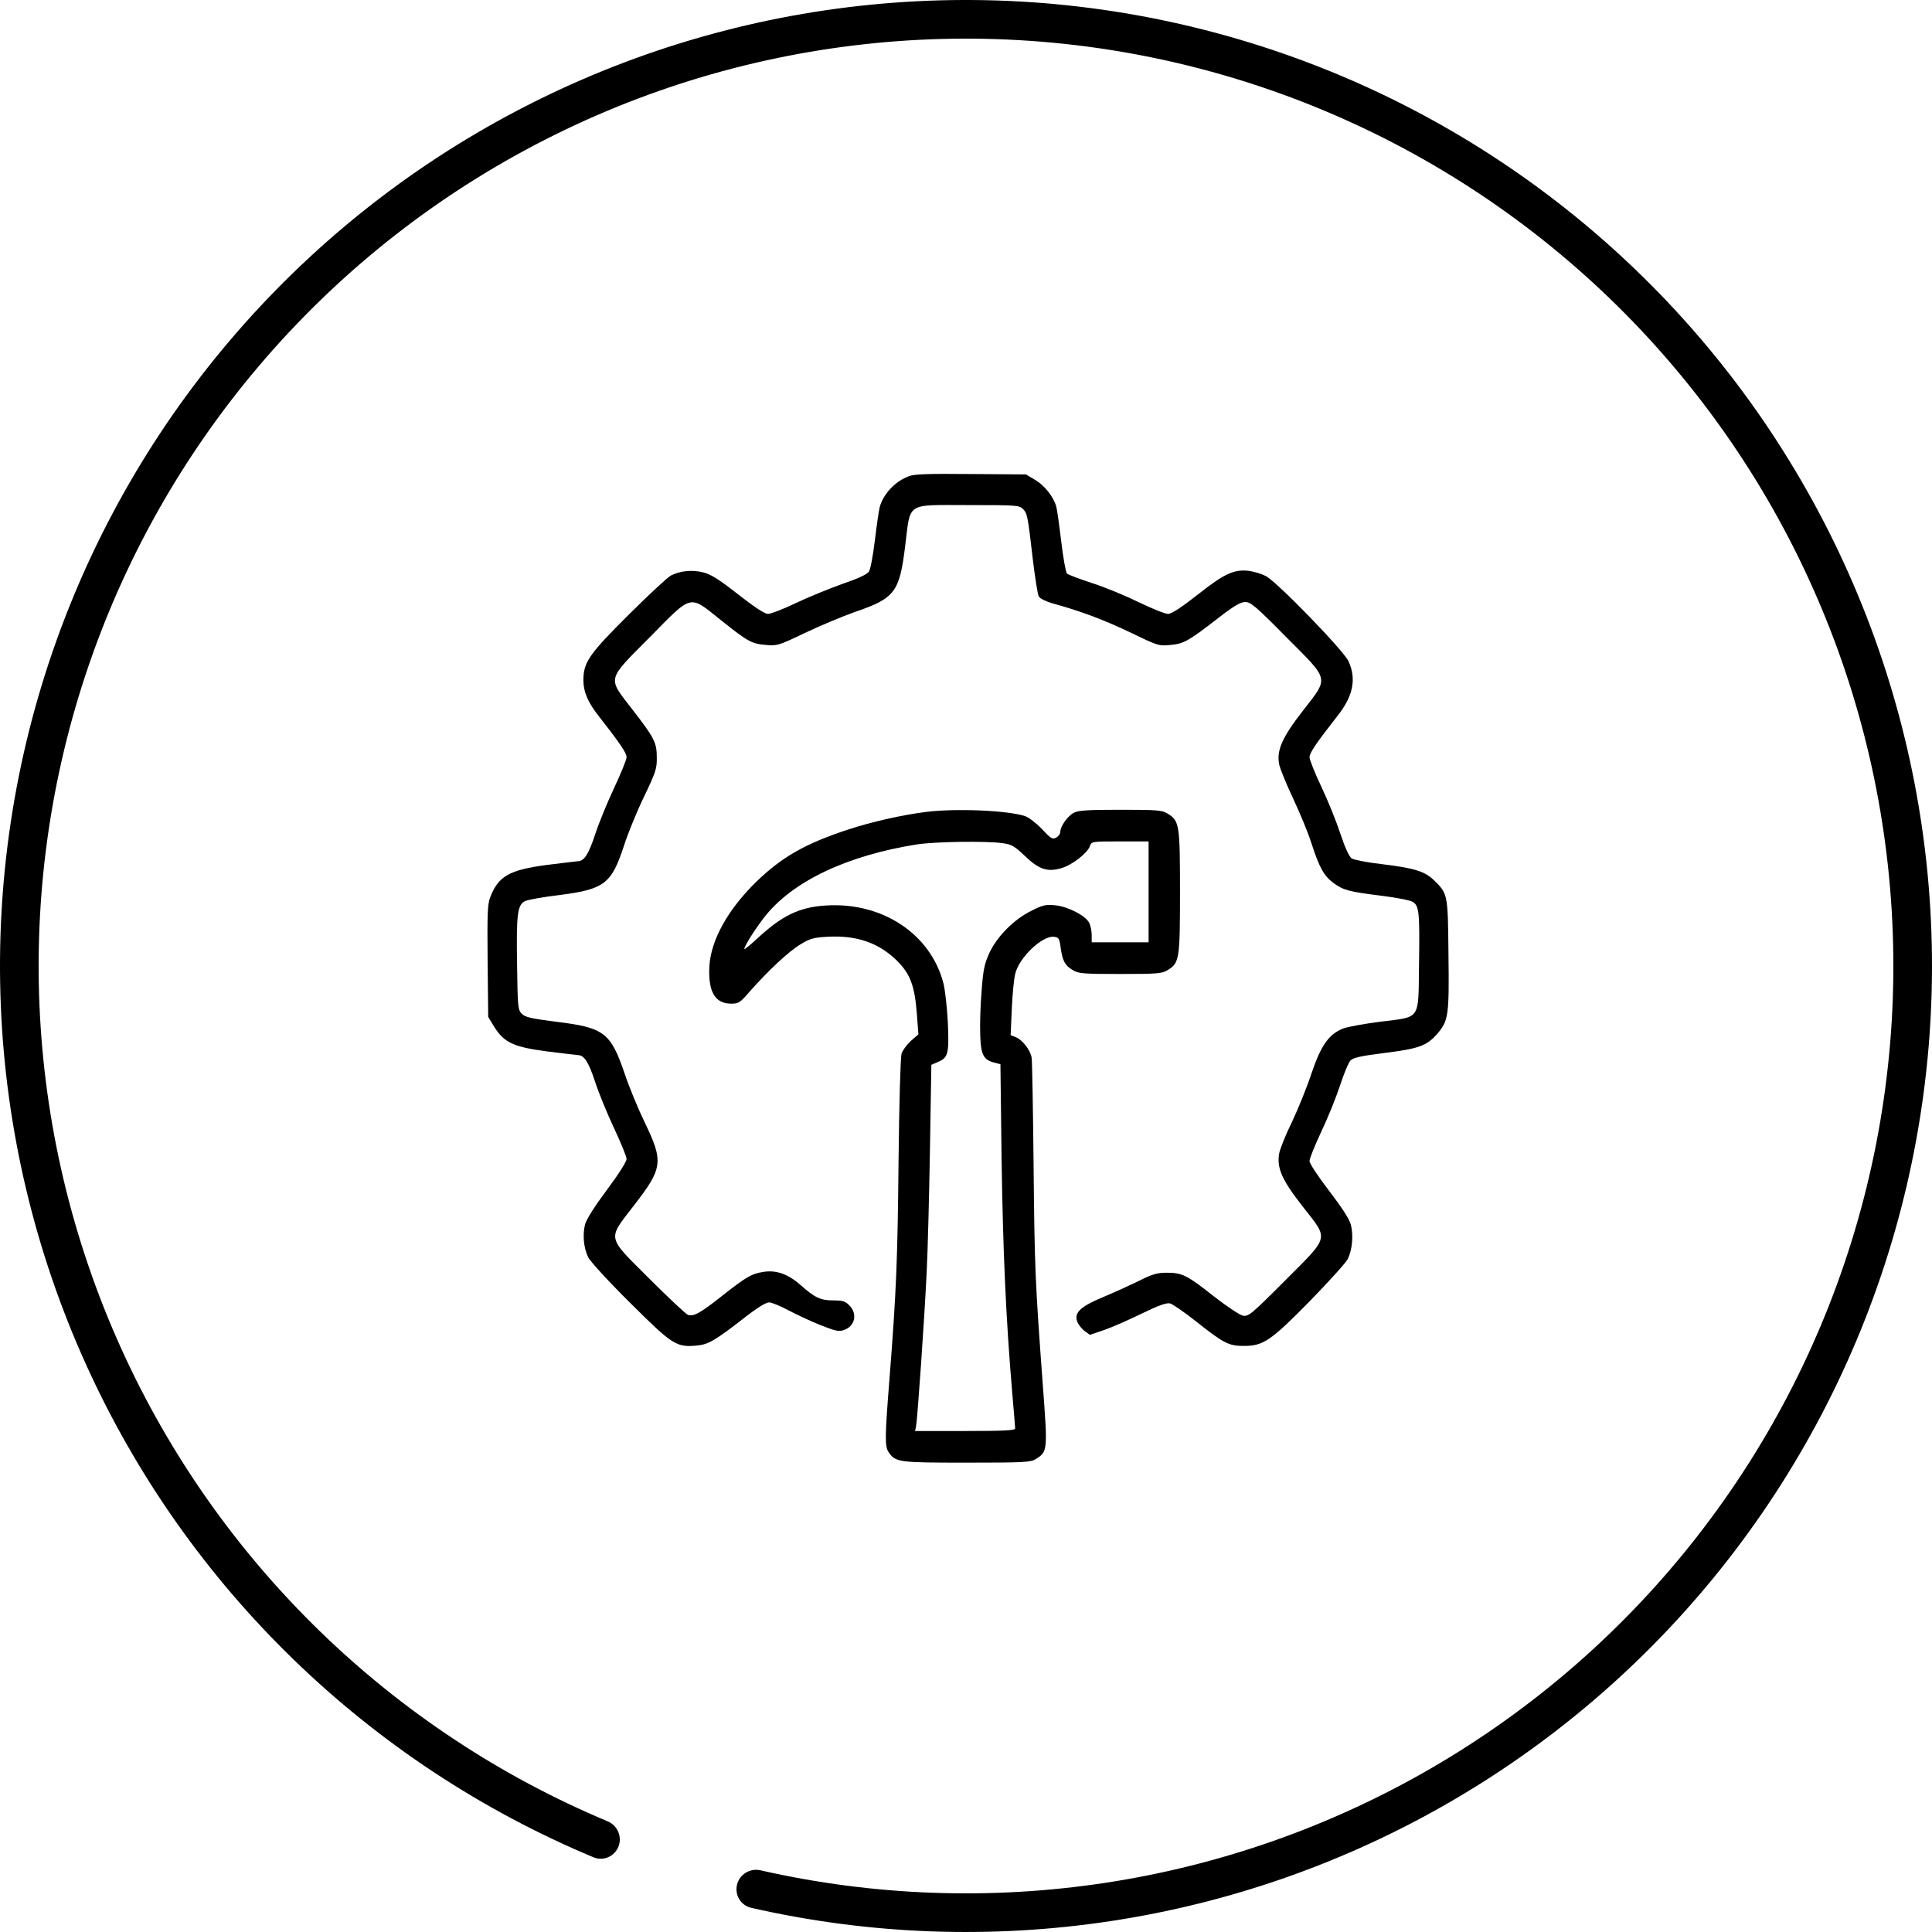
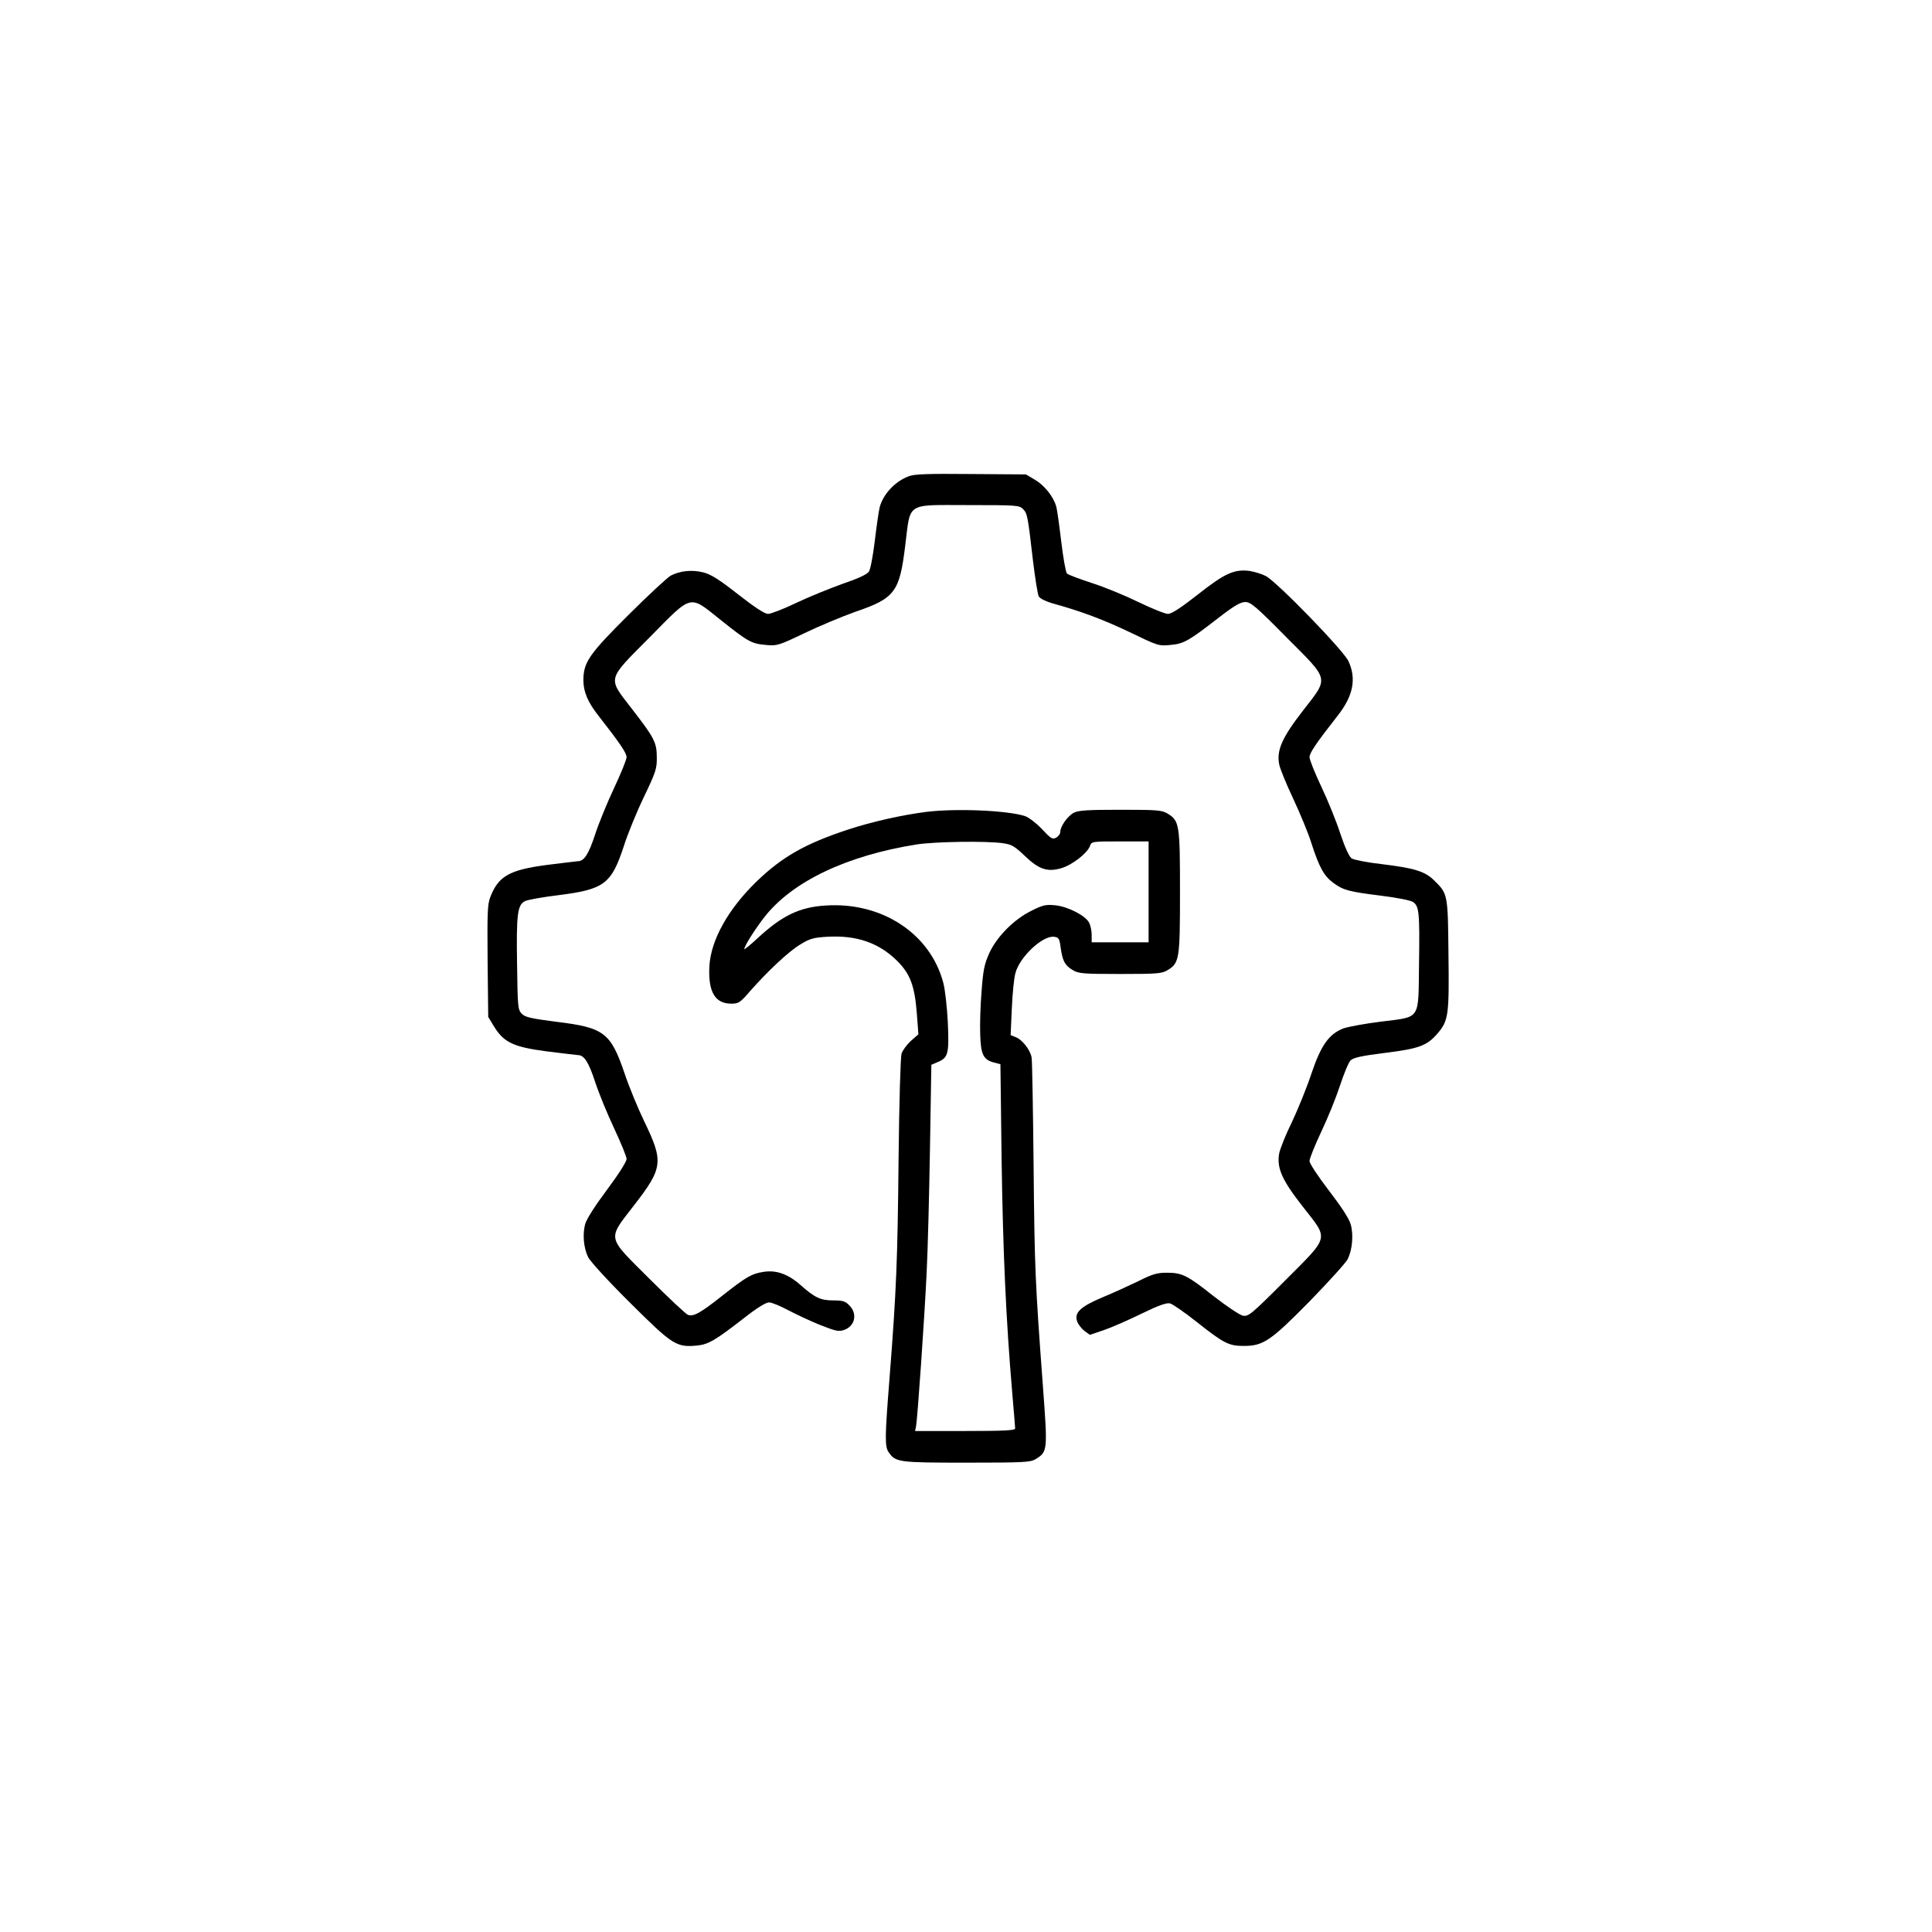
<svg xmlns="http://www.w3.org/2000/svg" width="473" height="473" viewBox="0 0 473 473" fill="none">
-   <path d="M151.412 452.086C150.452 454.516 147.702 455.712 145.292 454.705C90.227 431.69 45.838 388.671 21.131 334.216C-4.228 278.324 -6.865 214.762 13.776 156.961C34.418 99.16 76.722 51.648 131.75 24.463C186.777 -2.721 250.218 -7.449 308.667 11.28C367.115 30.008 415.994 70.726 444.975 124.829C473.956 178.932 480.768 242.183 463.973 301.216C447.178 360.25 408.091 410.442 354.971 441.187C303.217 471.142 242.093 480.351 183.906 467.078C181.359 466.497 179.817 463.925 180.448 461.39V461.39C181.08 458.855 183.647 457.318 186.194 457.897C241.998 470.578 300.603 461.725 350.232 433C401.228 403.484 438.751 355.3 454.874 298.627C470.998 241.955 464.457 181.235 436.636 129.296C408.814 77.357 361.891 38.268 305.78 20.288C249.669 2.309 188.766 6.847 135.94 32.945C83.113 59.042 42.501 104.654 22.685 160.143C2.869 215.632 5.401 276.651 29.746 330.307C53.438 382.526 95.984 423.791 148.766 445.904C151.175 446.913 152.371 449.656 151.412 452.086V452.086Z" fill="black" />
  <path d="M222.538 116.585C219.175 117.796 216.244 120.944 215.379 124.141C215.139 125.061 214.61 128.791 214.178 132.375C213.745 135.96 213.121 139.35 212.736 139.932C212.304 140.61 210.142 141.627 206.154 142.983C202.935 144.146 197.794 146.229 194.767 147.682C191.74 149.135 188.713 150.297 188.04 150.297C187.224 150.297 184.773 148.699 180.689 145.502C175.933 141.772 174.059 140.61 172.137 140.125C169.398 139.447 166.563 139.738 164.257 140.9C163.44 141.336 158.78 145.647 153.927 150.491C144.222 160.13 142.828 162.165 142.828 166.524C142.828 169.382 143.933 171.949 146.528 175.243C151.765 181.927 153.399 184.349 153.399 185.366C153.399 185.996 152.005 189.386 150.324 192.971C148.642 196.555 146.576 201.593 145.711 204.257C144.126 209.1 143.02 210.844 141.483 210.844C141.051 210.893 137.591 211.28 133.843 211.765C124.667 212.975 121.976 214.525 120.006 219.708C119.333 221.452 119.285 223.777 119.381 235.354L119.526 248.965L120.967 251.338C123.369 255.213 125.676 256.327 133.795 257.393C137.591 257.877 141.051 258.265 141.483 258.313C143.02 258.313 144.126 260.057 145.711 264.9C146.576 267.565 148.642 272.602 150.324 276.186C152.005 279.771 153.399 283.161 153.399 283.743C153.399 284.421 151.381 287.569 148.594 291.299C145.663 295.222 143.597 298.468 143.261 299.679C142.588 302.149 142.876 305.491 143.981 307.768C144.414 308.736 149.026 313.774 154.263 318.957C164.69 329.322 165.554 329.904 170.695 329.419C173.434 329.129 175.068 328.208 182.227 322.638C185.302 320.216 187.512 318.86 188.281 318.86C188.953 318.86 191.019 319.732 192.941 320.749C194.863 321.766 198.37 323.413 200.773 324.382C204.617 325.883 205.337 326.077 206.683 325.593C209.325 324.672 209.998 321.621 207.932 319.586C206.971 318.569 206.298 318.375 204.088 318.375C200.917 318.375 199.524 317.746 195.92 314.549C192.893 311.885 189.962 310.868 186.839 311.4C184.004 311.836 182.611 312.66 176.845 317.213C171.464 321.475 169.783 322.396 168.437 321.911C167.957 321.766 163.729 317.794 159.02 313.096C148.402 302.488 148.642 303.65 155.272 295.029C162.335 285.922 162.479 284.372 157.723 274.54C156.185 271.343 153.975 266.015 152.87 262.672C149.507 252.84 147.873 251.58 136.342 250.175C130 249.352 128.606 249.061 127.742 248.19C126.781 247.172 126.733 246.64 126.588 235.886C126.396 223.874 126.685 221.549 128.51 220.629C129.135 220.29 132.931 219.611 136.967 219.127C147.969 217.722 149.699 216.366 152.726 207.163C153.639 204.257 155.849 198.832 157.627 195.15C160.558 189.047 160.846 188.127 160.798 185.463C160.798 181.782 160.221 180.668 154.744 173.596C148.69 165.749 148.45 166.718 159.068 156.013C169.638 145.308 168.629 145.55 176.461 151.799C183.14 157.127 184.004 157.611 187.56 157.902C190.202 158.144 190.635 158.047 196.977 154.996C200.629 153.252 206.202 150.927 209.325 149.813C219.127 146.471 220.232 144.969 221.625 133.538C222.97 122.785 221.625 123.657 237.096 123.657C248.724 123.657 249.54 123.705 250.405 124.577C251.51 125.691 251.606 126.079 252.856 136.929C253.384 141.385 254.057 145.502 254.297 145.986C254.585 146.519 255.931 147.197 257.564 147.682C264.771 149.668 270.008 151.654 276.543 154.754C283.461 158.096 283.702 158.193 286.536 157.902C289.852 157.611 291.005 156.933 298.5 151.121C302.2 148.263 303.737 147.391 304.89 147.391C306.188 147.391 307.485 148.457 314.932 156.013C325.647 166.766 325.406 165.7 318.92 174.08C313.923 180.522 312.53 183.671 313.154 187.013C313.299 188.03 314.836 191.76 316.518 195.344C318.199 198.929 320.265 203.869 321.034 206.34C323.004 212.443 324.157 214.477 326.463 216.172C328.914 217.965 330.211 218.304 338.379 219.321C341.934 219.757 345.346 220.435 345.922 220.822C347.412 221.791 347.604 223.293 347.412 235.886C347.22 249.982 347.988 248.868 338.043 250.127C334.151 250.611 330.019 251.386 328.914 251.774C325.406 253.13 323.436 255.843 321.13 262.672C320.025 266.015 317.863 271.391 316.326 274.636C314.74 277.833 313.347 281.369 313.154 282.483C312.578 286.019 313.875 288.925 318.92 295.368C325.358 303.602 325.647 302.44 314.644 313.483C306.236 321.911 305.659 322.347 304.266 322.105C303.449 321.911 300.278 319.78 297.155 317.358C290.62 312.175 289.419 311.594 285.624 311.594C283.317 311.594 282.116 311.933 278.753 313.629C276.543 314.694 272.555 316.535 269.96 317.6C264.531 319.877 262.945 321.379 263.714 323.51C263.954 324.236 264.771 325.254 265.492 325.835L266.837 326.804L270.249 325.641C272.122 325.011 276.302 323.171 279.474 321.621C283.654 319.586 285.576 318.908 286.44 319.102C287.065 319.247 289.996 321.282 292.879 323.558C299.605 328.886 300.806 329.516 304.506 329.516C309.263 329.516 311.088 328.305 320.698 318.521C325.31 313.774 329.49 309.172 329.923 308.3C331.076 306.072 331.412 302.343 330.692 299.775C330.307 298.371 328.481 295.561 325.358 291.493C322.62 287.908 320.602 284.857 320.602 284.227C320.602 283.646 321.899 280.449 323.436 277.155C325.022 273.861 327.088 268.727 328.049 265.821C329.01 262.866 330.163 260.105 330.643 259.621C331.316 258.943 333.238 258.507 339.052 257.78C347.508 256.715 349.334 256.036 351.976 252.985C354.619 249.885 354.811 248.48 354.619 233.61C354.475 218.836 354.475 218.836 351.063 215.494C348.805 213.315 346.307 212.54 338.379 211.571C334.824 211.183 331.46 210.505 330.932 210.166C330.307 209.73 329.346 207.647 328.145 204.111C327.184 201.108 325.07 195.925 323.484 192.583C321.899 189.241 320.602 185.996 320.602 185.366C320.602 184.349 322.235 181.927 327.472 175.243C331.268 170.447 332.133 166.233 330.163 161.922C329.01 159.307 312.674 142.499 309.935 141.046C308.926 140.513 307.149 139.98 305.947 139.786C302.2 139.302 299.893 140.319 293.263 145.55C289.131 148.796 286.825 150.297 285.96 150.297C285.239 150.297 282.02 148.99 278.801 147.44C275.534 145.841 270.393 143.71 267.318 142.741C264.243 141.724 261.504 140.707 261.216 140.416C260.927 140.125 260.303 136.638 259.822 132.618C259.342 128.646 258.813 124.722 258.573 123.947C257.901 121.574 255.69 118.813 253.384 117.457L251.174 116.149L237.721 116.052C227.487 115.955 223.835 116.052 222.538 116.585Z" fill="black" />
  <path d="M226.67 198.783C220.665 199.558 213.361 201.205 207.644 203.094C197.17 206.533 191.452 209.778 185.158 215.881C178.239 222.614 174.059 230.122 173.675 236.516C173.338 242.764 175.02 245.719 179.008 245.719C180.834 245.719 181.218 245.477 183.62 242.667C188.089 237.63 193.038 232.98 195.92 231.236C198.275 229.783 199.188 229.541 202.455 229.347C209.662 228.911 215.139 230.8 219.607 235.208C222.827 238.405 223.932 241.311 224.46 248.092L224.845 253.227L223.019 254.825C222.058 255.697 221.001 257.102 220.713 257.973C220.472 258.845 220.136 269.792 219.992 283.742C219.752 308.348 219.463 315.953 217.782 337.363C216.629 351.942 216.581 354.17 217.59 355.575C219.271 357.997 219.992 358.094 236.616 358.094C250.838 358.094 252.279 357.997 253.577 357.222C256.507 355.381 256.507 355.236 255.306 339.058C253.432 313.822 253.288 310.528 253.048 285.195C252.904 271.584 252.712 259.814 252.568 258.942C252.279 257.102 250.309 254.534 248.628 253.905L247.427 253.42L247.715 246.978C247.859 243.442 248.243 239.519 248.58 238.308C249.541 234.384 255.21 229.008 258.045 229.347C259.198 229.492 259.39 229.734 259.679 232.059C260.159 235.305 260.688 236.322 262.609 237.484C264.003 238.356 265.108 238.453 274.237 238.453C283.51 238.453 284.471 238.356 285.912 237.484C288.747 235.741 288.891 234.772 288.891 218.352C288.891 201.931 288.747 200.963 285.912 199.219C284.471 198.347 283.51 198.25 274.333 198.25C266.261 198.25 264.051 198.395 262.898 198.977C261.36 199.8 259.582 202.319 259.582 203.675C259.582 204.159 259.15 204.741 258.574 205.08C257.661 205.564 257.276 205.322 255.066 202.948C253.673 201.495 251.847 200.091 250.934 199.8C246.658 198.395 233.974 197.863 226.67 198.783ZM245.505 206.436C247.667 206.727 248.388 207.163 250.838 209.488C254.345 212.878 256.459 213.556 259.871 212.539C262.513 211.764 266.165 208.906 266.838 207.163C267.222 206 267.318 206 274.237 206H281.204V218.352V230.703H274.237H267.27V228.863C267.27 227.894 266.982 226.538 266.645 225.908C265.781 224.164 261.504 221.984 258.429 221.645C256.075 221.403 255.354 221.548 252.568 222.953C248.291 225.036 244.111 229.25 242.238 233.27C241.036 235.934 240.7 237.339 240.316 242.667C240.027 246.058 239.883 250.853 239.979 253.275C240.124 258.216 240.748 259.475 243.439 260.153L244.928 260.541L245.216 284.033C245.553 306.411 246.274 322.88 247.811 340.898C248.195 345.403 248.532 349.375 248.532 349.714C248.532 350.198 245.985 350.344 236.28 350.344H224.028L224.268 349.23C224.604 347.583 226.334 322.831 226.863 311.594C227.151 306.12 227.487 292.461 227.679 281.175L228.016 260.686L229.601 260.008C232.148 258.942 232.388 257.973 232.052 250.32C231.859 246.591 231.379 242.231 230.947 240.633C227.775 228.572 215.908 220.773 202.118 221.694C195.776 222.081 191.452 224.164 185.542 229.638C183.716 231.333 182.227 232.544 182.227 232.35C182.227 231.623 184.822 227.506 187.128 224.552C193.95 215.784 207.356 209.439 224.508 206.727C228.977 206.048 241.517 205.855 245.505 206.436Z" fill="black" />
</svg>